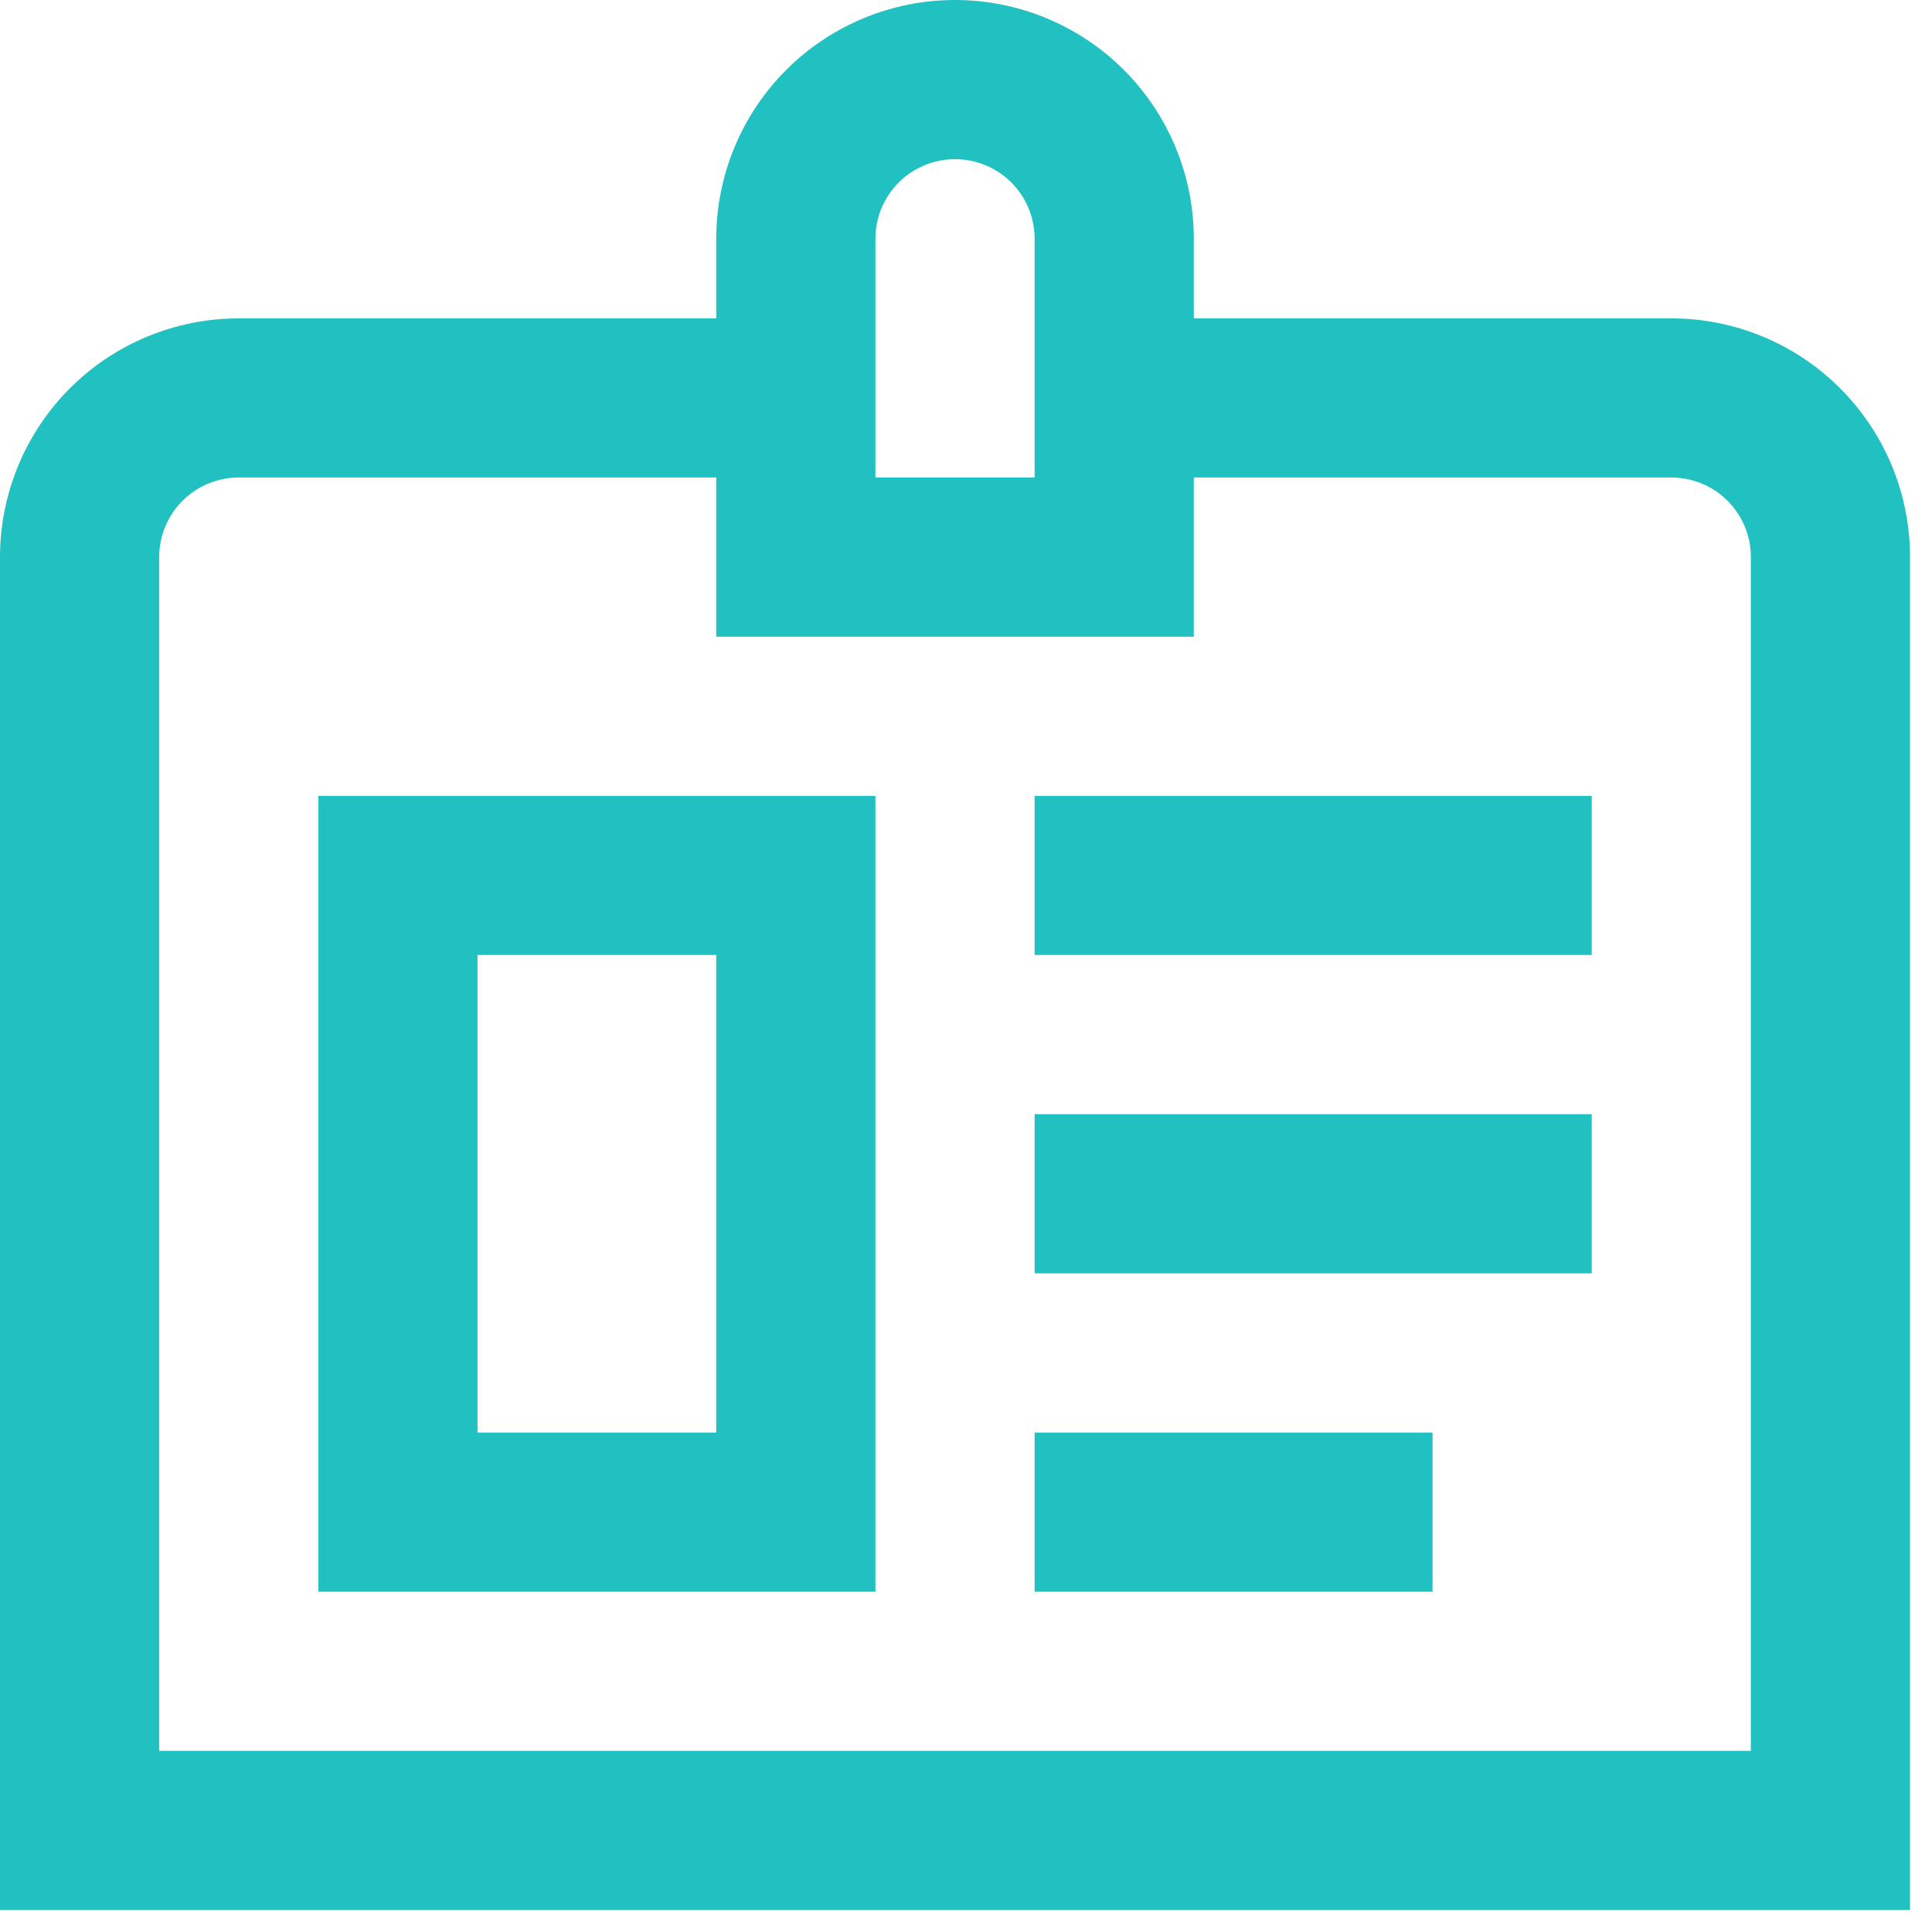
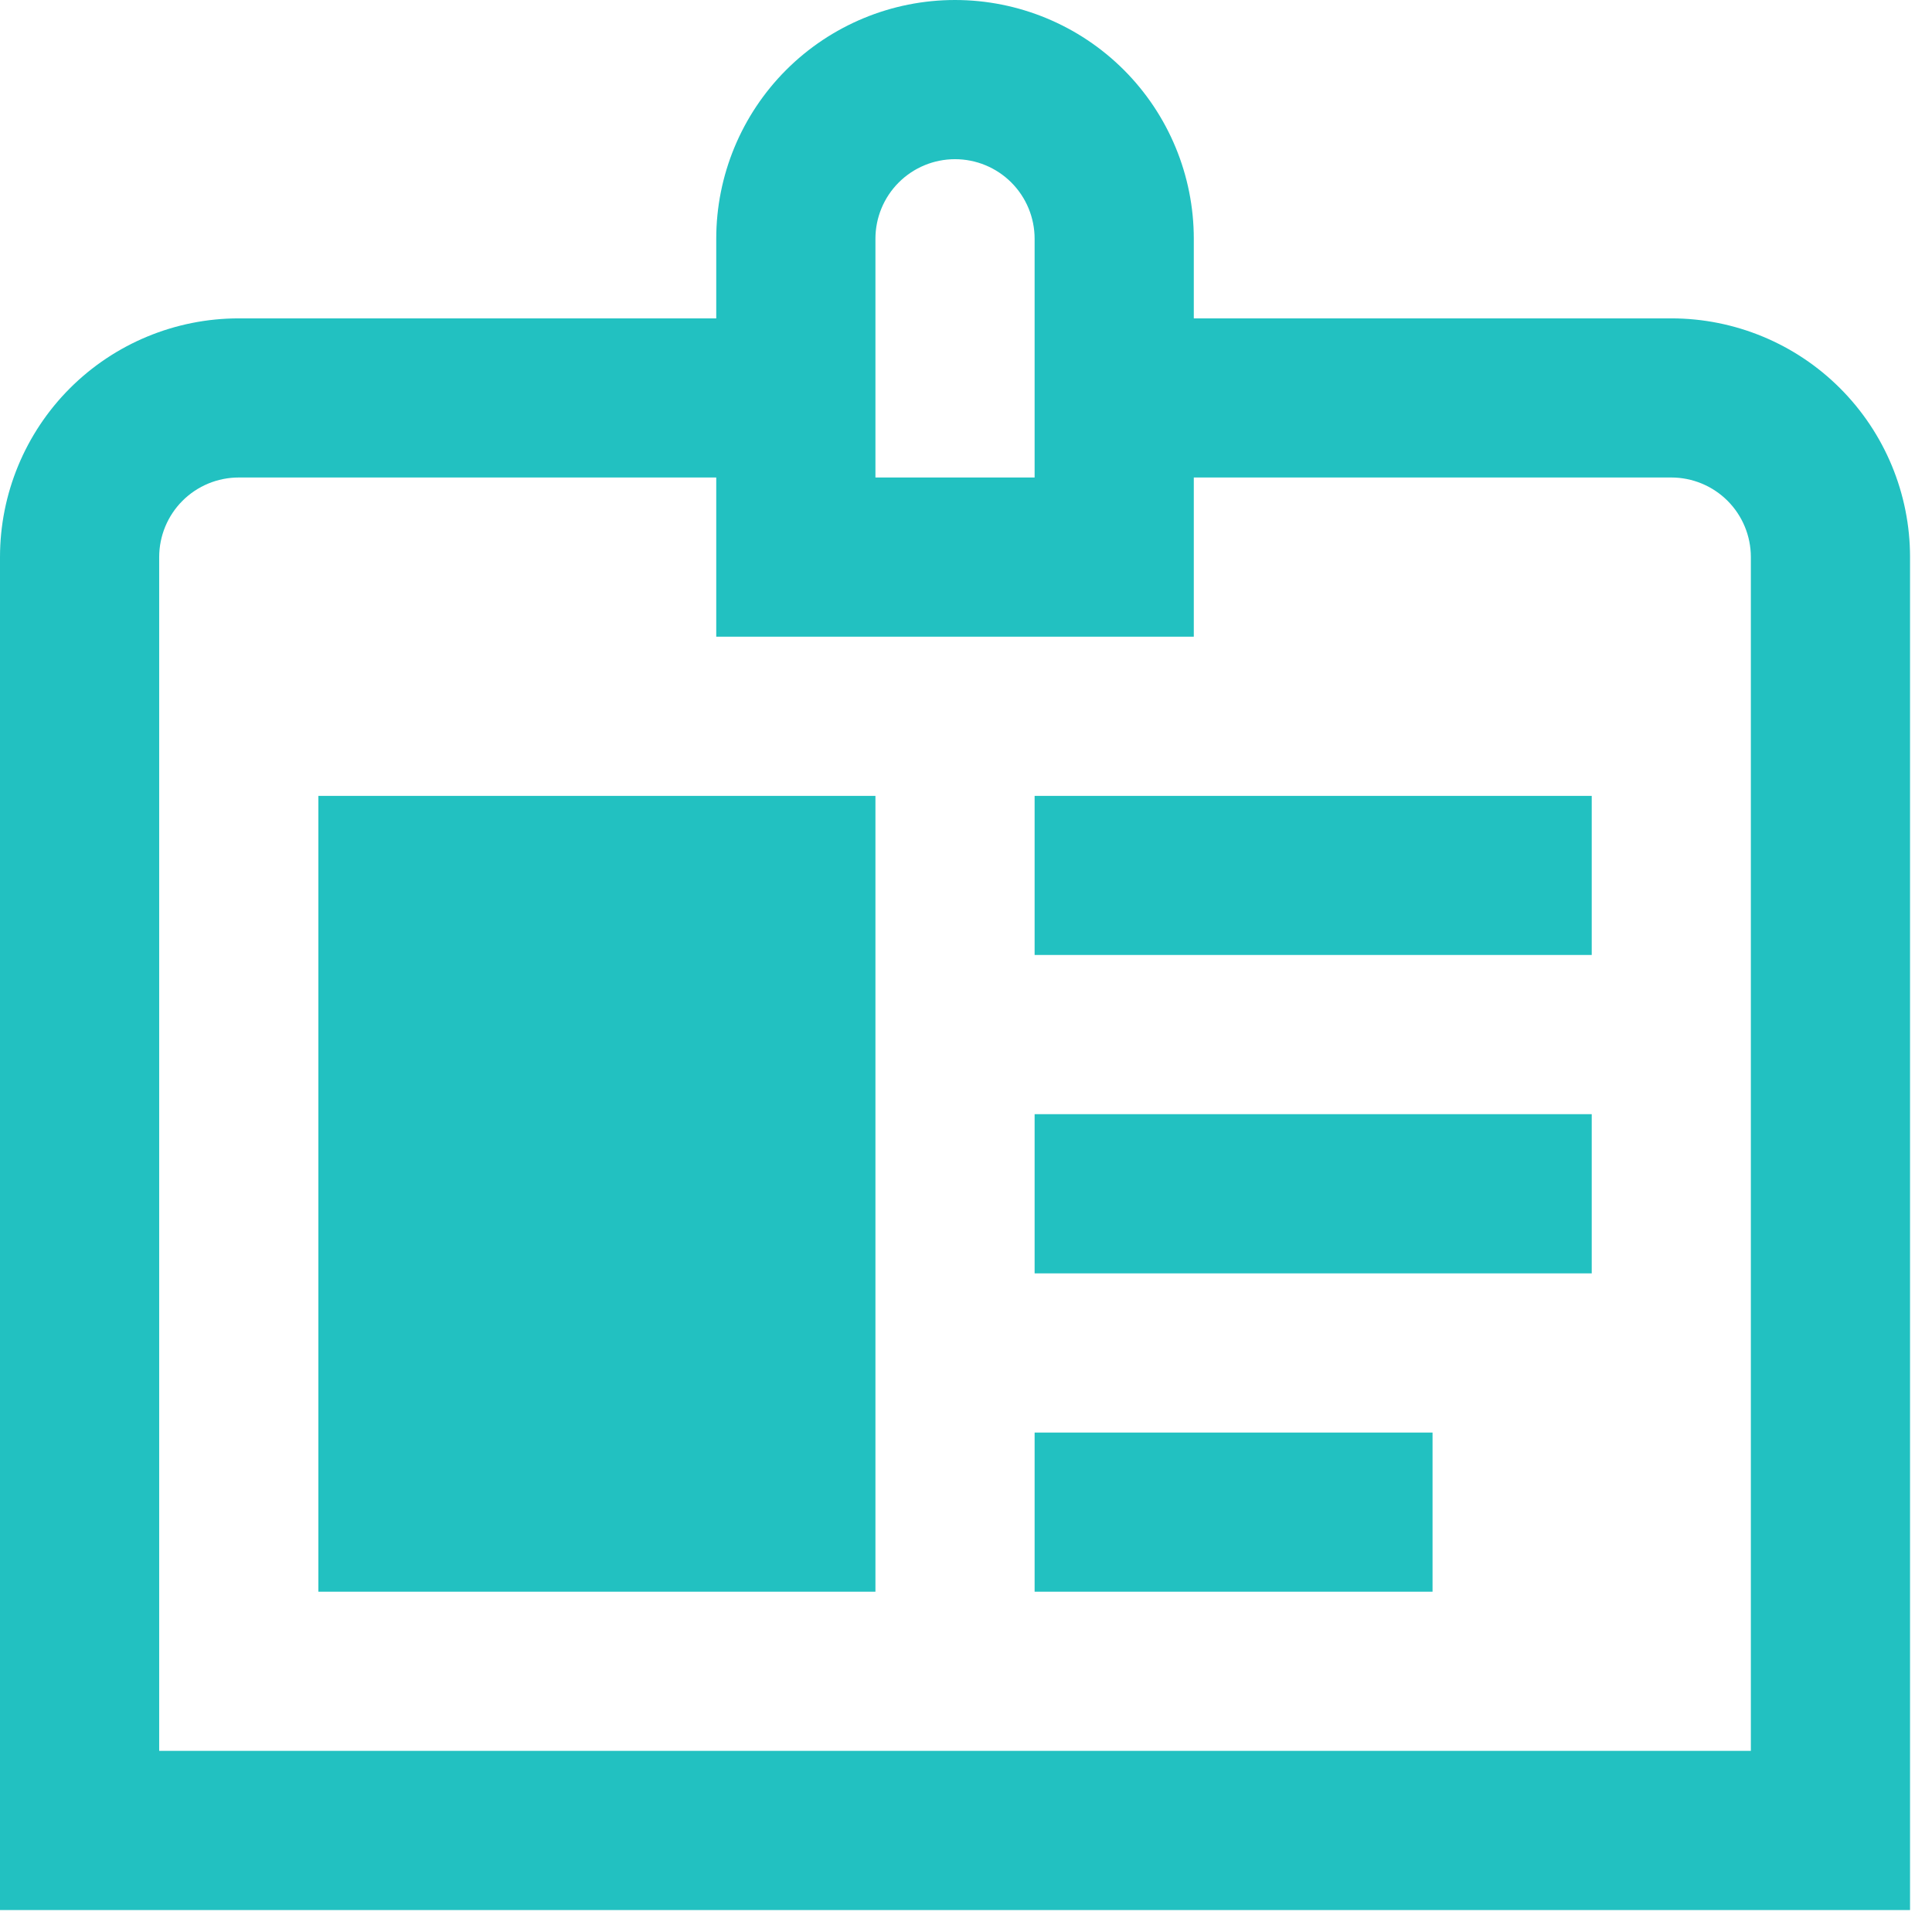
<svg xmlns="http://www.w3.org/2000/svg" fill="none" height="100%" overflow="visible" preserveAspectRatio="none" style="display: block;" viewBox="0 0 33 33" width="100%">
-   <path d="M28.547 5.438H20.391V4.078C20.391 2.997 19.961 1.959 19.196 1.194C18.431 0.43 17.394 0 16.312 0C15.231 0 14.194 0.43 13.429 1.194C12.664 1.959 12.234 2.997 12.234 4.078V5.438H4.078C2.997 5.438 1.959 5.867 1.194 6.632C0.43 7.397 0 8.434 0 9.516L0 32.625H32.625V9.516C32.625 8.434 32.195 7.397 31.43 6.632C30.666 5.867 29.628 5.438 28.547 5.438V5.438ZM14.953 4.078C14.953 3.718 15.096 3.372 15.351 3.117C15.606 2.862 15.952 2.719 16.312 2.719C16.673 2.719 17.019 2.862 17.274 3.117C17.529 3.372 17.672 3.718 17.672 4.078V8.156H14.953V4.078ZM29.906 29.906H2.719V9.516C2.719 9.155 2.862 8.809 3.117 8.554C3.372 8.299 3.718 8.156 4.078 8.156H12.234V10.875H20.391V8.156H28.547C28.907 8.156 29.253 8.299 29.508 8.554C29.763 8.809 29.906 9.155 29.906 9.516V29.906ZM5.438 27.188H14.953V13.594H5.438V27.188ZM8.156 16.312H12.234V24.469H8.156V16.312ZM17.672 19.031H27.188V21.75H17.672V19.031ZM17.672 13.594H27.188V16.312H17.672V13.594ZM17.672 24.469H24.469V27.188H17.672V24.469Z" fill="#22C1C1" id="Vector" />
+   <path d="M28.547 5.438H20.391V4.078C20.391 2.997 19.961 1.959 19.196 1.194C18.431 0.43 17.394 0 16.312 0C15.231 0 14.194 0.43 13.429 1.194C12.664 1.959 12.234 2.997 12.234 4.078V5.438H4.078C2.997 5.438 1.959 5.867 1.194 6.632C0.43 7.397 0 8.434 0 9.516L0 32.625H32.625V9.516C32.625 8.434 32.195 7.397 31.43 6.632C30.666 5.867 29.628 5.438 28.547 5.438V5.438ZM14.953 4.078C14.953 3.718 15.096 3.372 15.351 3.117C15.606 2.862 15.952 2.719 16.312 2.719C16.673 2.719 17.019 2.862 17.274 3.117C17.529 3.372 17.672 3.718 17.672 4.078V8.156H14.953V4.078ZM29.906 29.906H2.719V9.516C2.719 9.155 2.862 8.809 3.117 8.554C3.372 8.299 3.718 8.156 4.078 8.156H12.234V10.875H20.391V8.156H28.547C28.907 8.156 29.253 8.299 29.508 8.554C29.763 8.809 29.906 9.155 29.906 9.516V29.906ZM5.438 27.188H14.953V13.594H5.438V27.188ZM8.156 16.312H12.234V24.469V16.312ZM17.672 19.031H27.188V21.75H17.672V19.031ZM17.672 13.594H27.188V16.312H17.672V13.594ZM17.672 24.469H24.469V27.188H17.672V24.469Z" fill="#22C1C1" id="Vector" />
</svg>